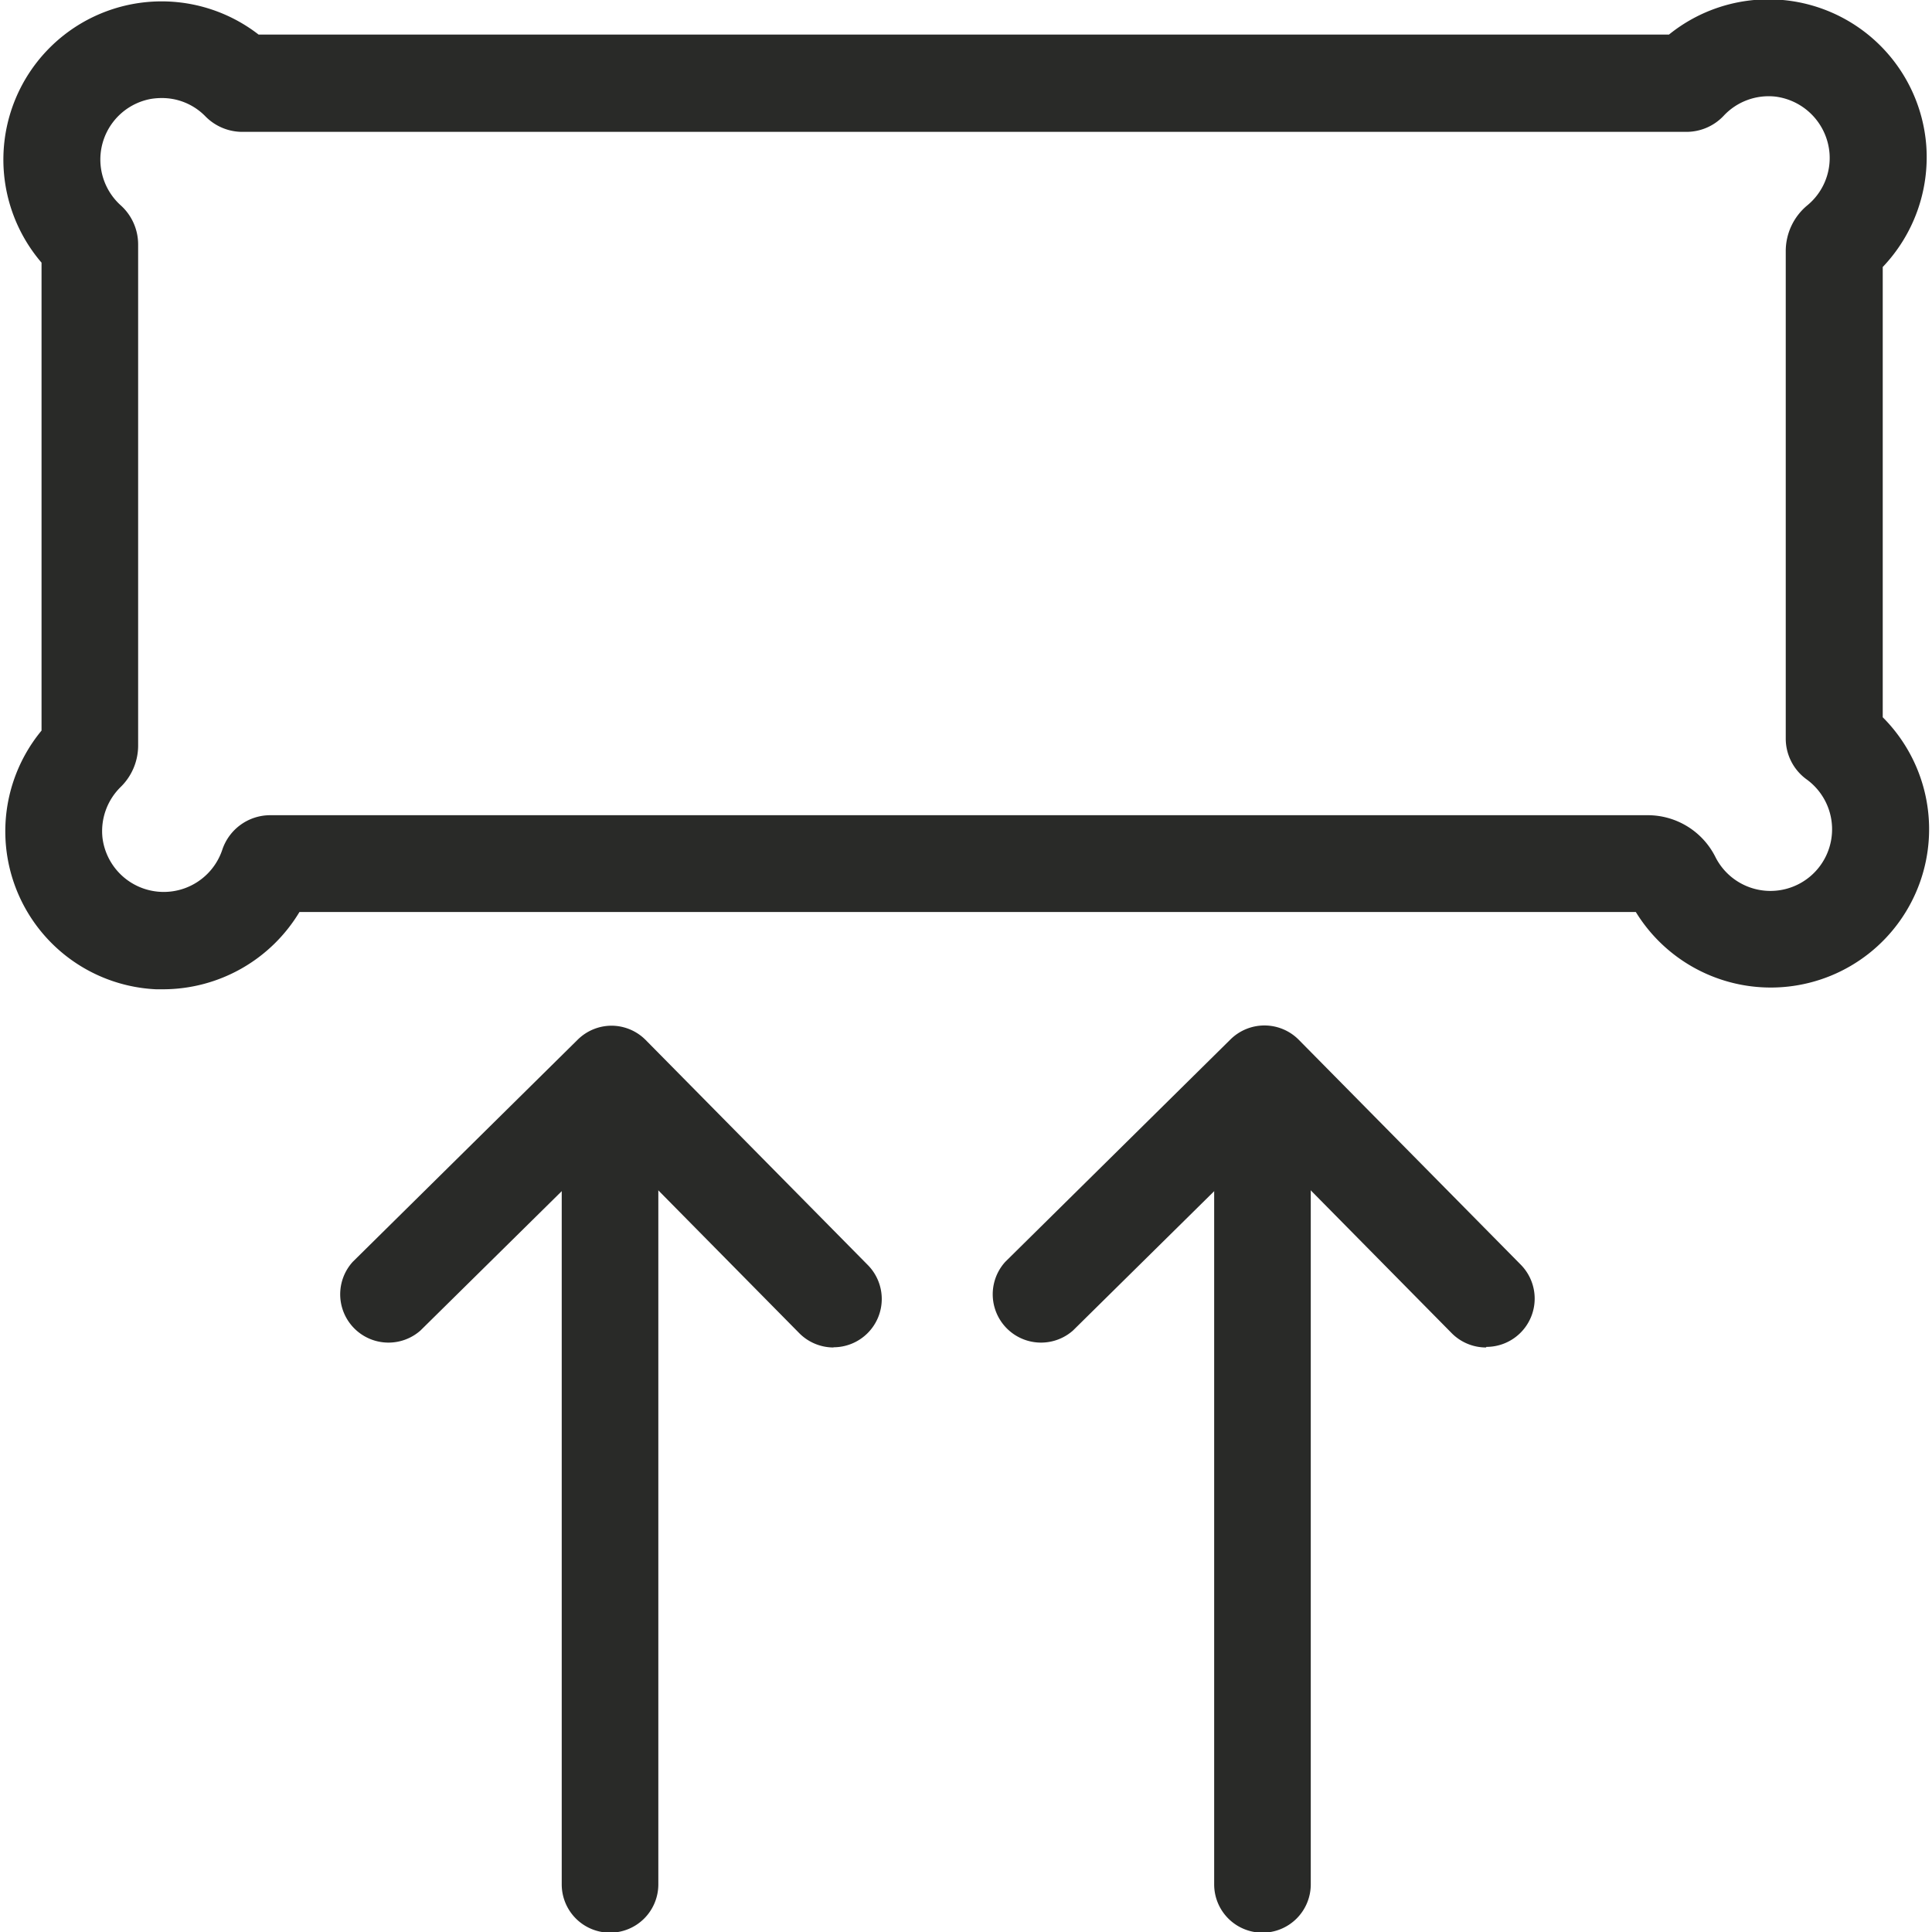
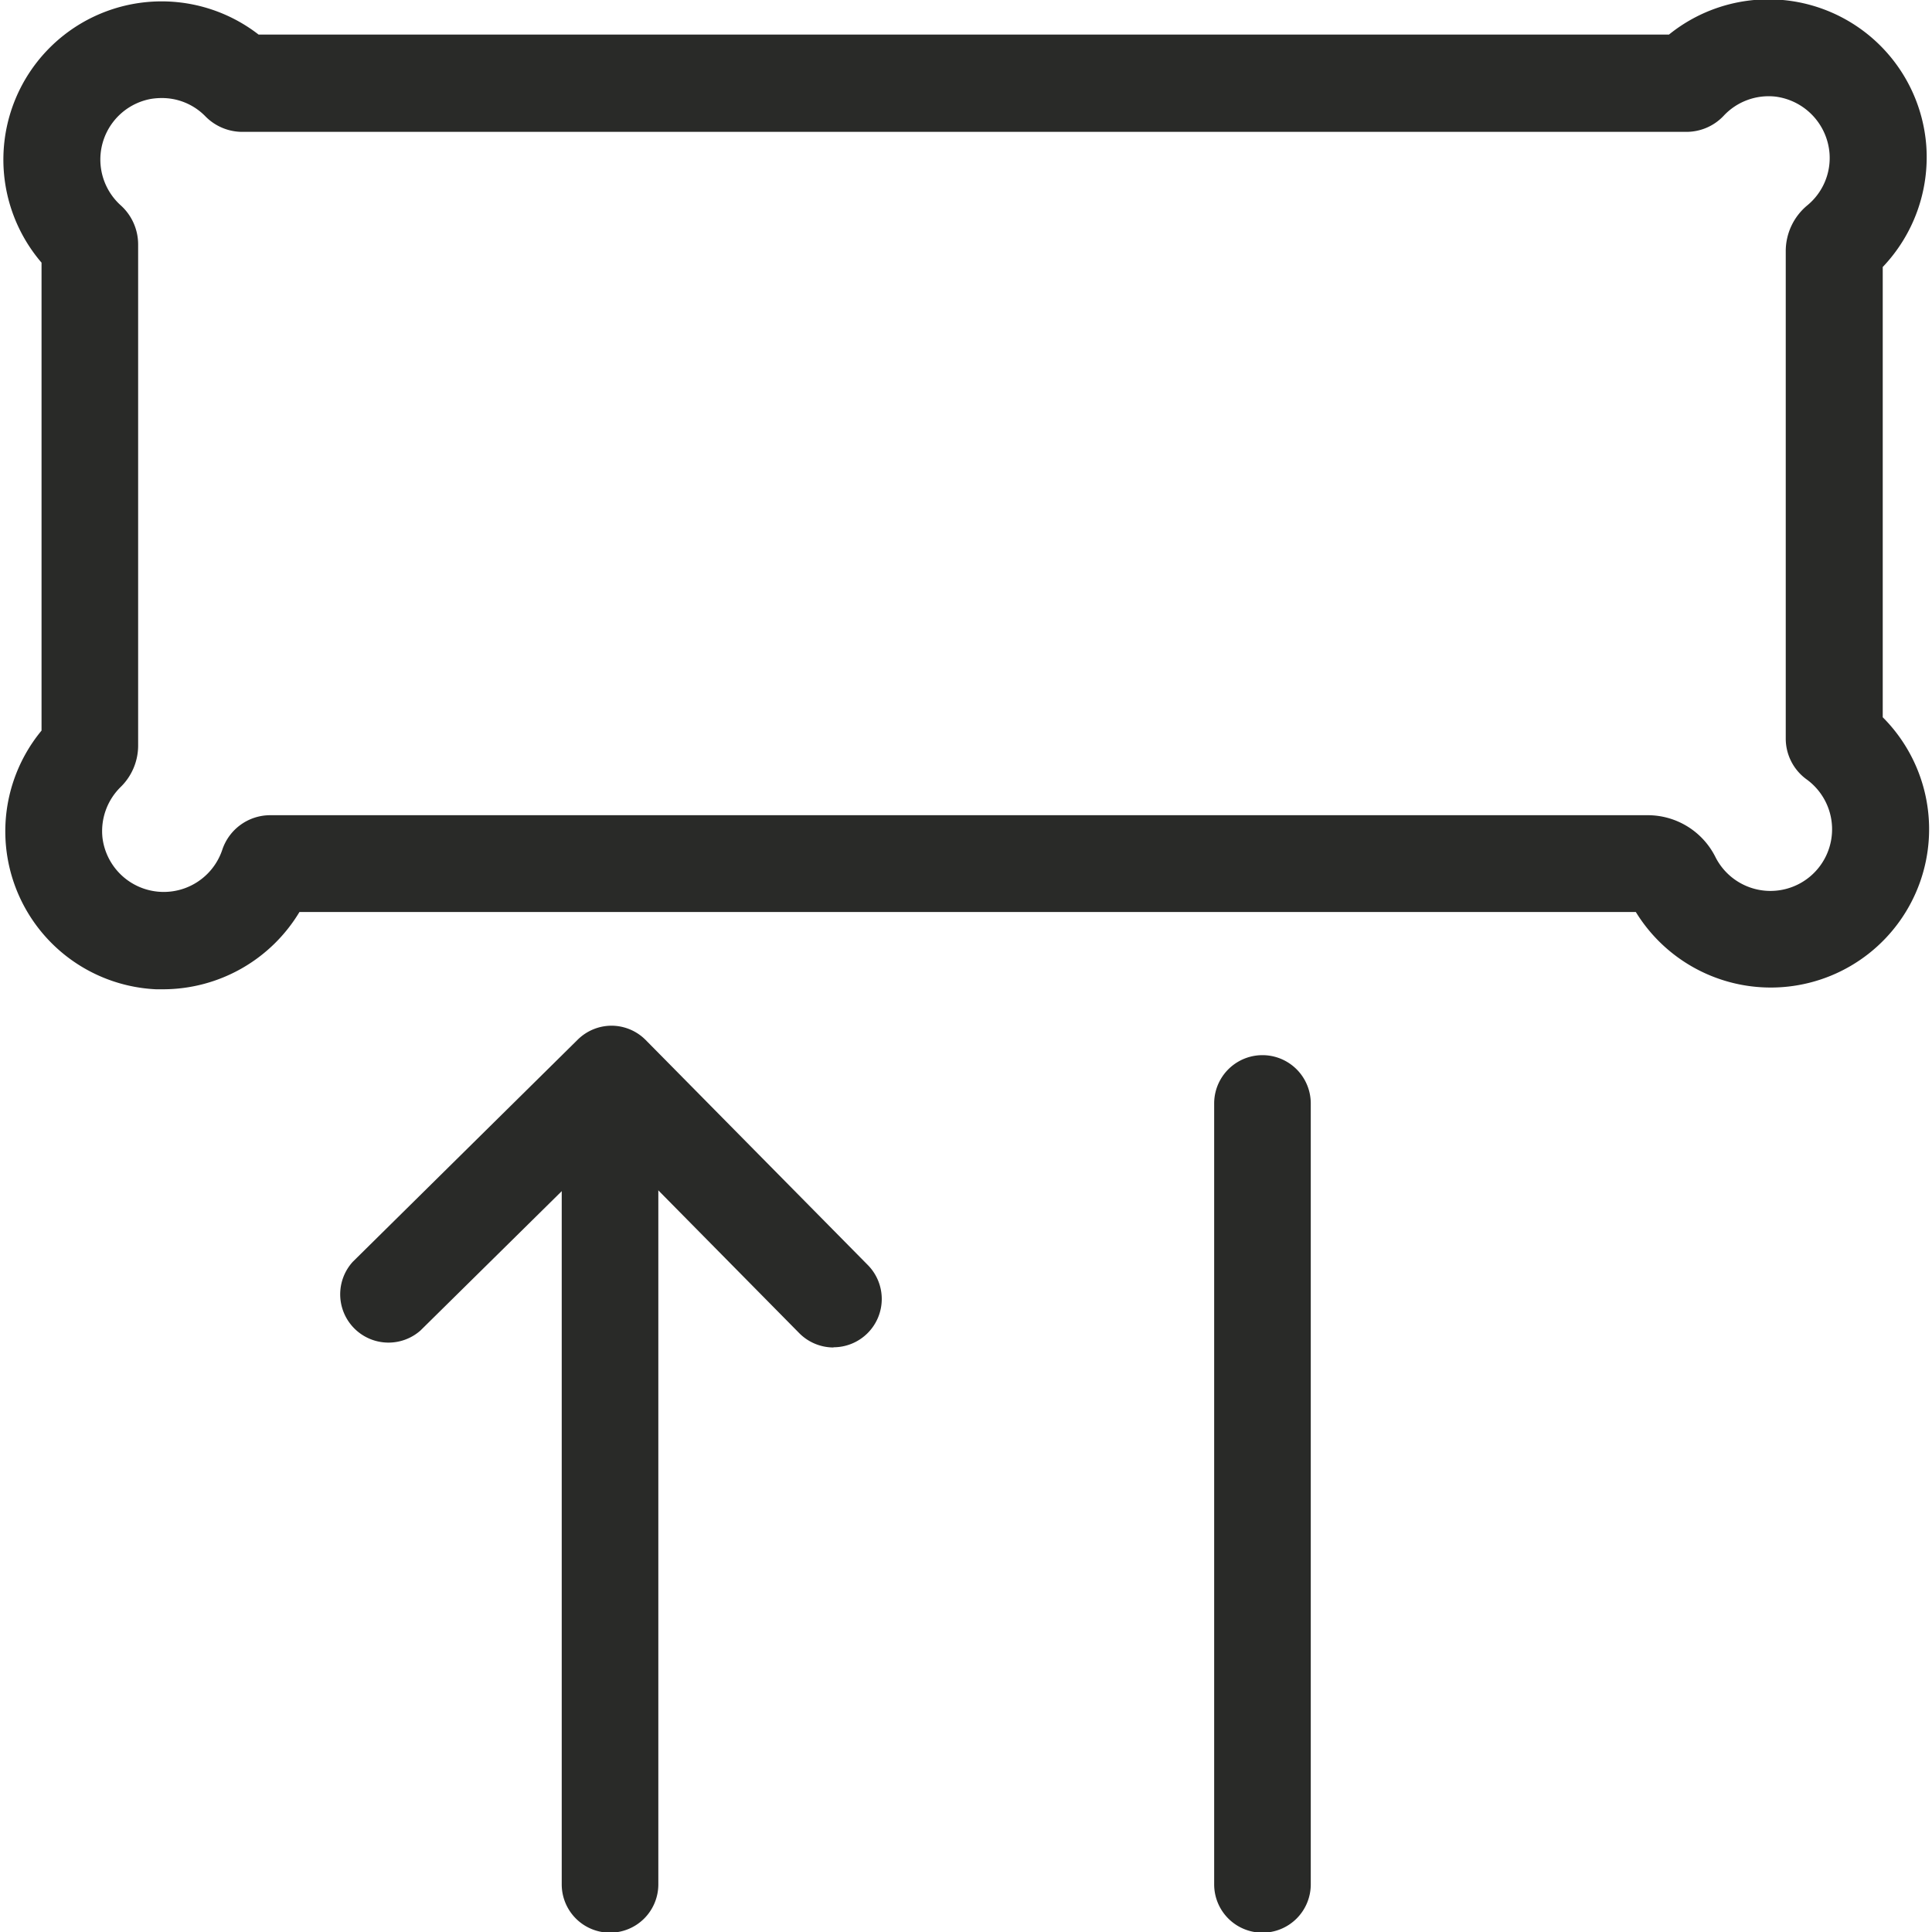
<svg xmlns="http://www.w3.org/2000/svg" viewBox="0 0 200 200">
  <defs>
    <style>.cls-1{fill:#292a28;}</style>
  </defs>
  <g data-sanitized-data-name="Layer 1" data-name="Layer 1" id="Layer_1">
    <path d="M16.94,102.41l-.79,0A16.37,16.37,0,0,1,4.3,75.63V27.19A16.38,16.38,0,0,1,26.77,3.58h146a16.38,16.38,0,0,1,26.64,11.53,16.48,16.48,0,0,1-4.51,12.53V74.25a16.39,16.39,0,1,1-25.56,20.16H31A16.5,16.5,0,0,1,16.94,102.41Zm-.21-92.26a6.92,6.92,0,0,0-1.11.09,6.38,6.38,0,0,0-3.14,11,5.45,5.45,0,0,1,1.82,4.06V77.21a6,6,0,0,1-1.81,4.26,6.4,6.4,0,0,0-1.88,5.27A6.39,6.39,0,0,0,23,88a5.23,5.23,0,0,1,5-3.61H170.55a7.83,7.83,0,0,1,7,4.27,6.38,6.38,0,1,0,9.44-8,5.21,5.21,0,0,1-2.13-4.18V26a6.15,6.15,0,0,1,2.23-4.74,6.35,6.35,0,0,0,2.3-5.4A6.43,6.43,0,0,0,183.79,10a6.37,6.37,0,0,0-5.37,2,5.29,5.29,0,0,1-3.83,1.65H25A5.36,5.36,0,0,1,21.22,12,6.27,6.27,0,0,0,16.73,10.15ZM5.51,74.31h0Zm.28-45.59,0,0ZM171.17,5V5ZM28.25,4.88l.07.08Z" class="cls-1" />
    <path d="M63.15,200.07a5,5,0,0,1-5-5V114.23a5,5,0,0,1,10,0v80.84A5,5,0,0,1,63.15,200.07Z" class="cls-1" />
    <path d="M86.28,139.49A5,5,0,0,1,82.73,138L63.26,118.27,43.52,137.74a5,5,0,0,1-7-7.12l23.29-23a5,5,0,0,1,3.51-1.44h0a5,5,0,0,1,3.52,1.48l23,23.3a5,5,0,0,1-3.56,8.51Z" class="cls-1" />
    <path d="M130.69,200.07a5,5,0,0,1-5-5V114.23a5,5,0,0,1,10,0v80.84A5,5,0,0,1,130.69,200.07Z" class="cls-1" />
-     <path d="M153.83,139.49a5,5,0,0,1-3.56-1.49L130.8,118.27l-19.73,19.47a5,5,0,0,1-7-7.12l23.29-23a5,5,0,0,1,7.07,0l23,23.3a5,5,0,0,1-3.56,8.51Z" class="cls-1" />
  </g>
</svg>